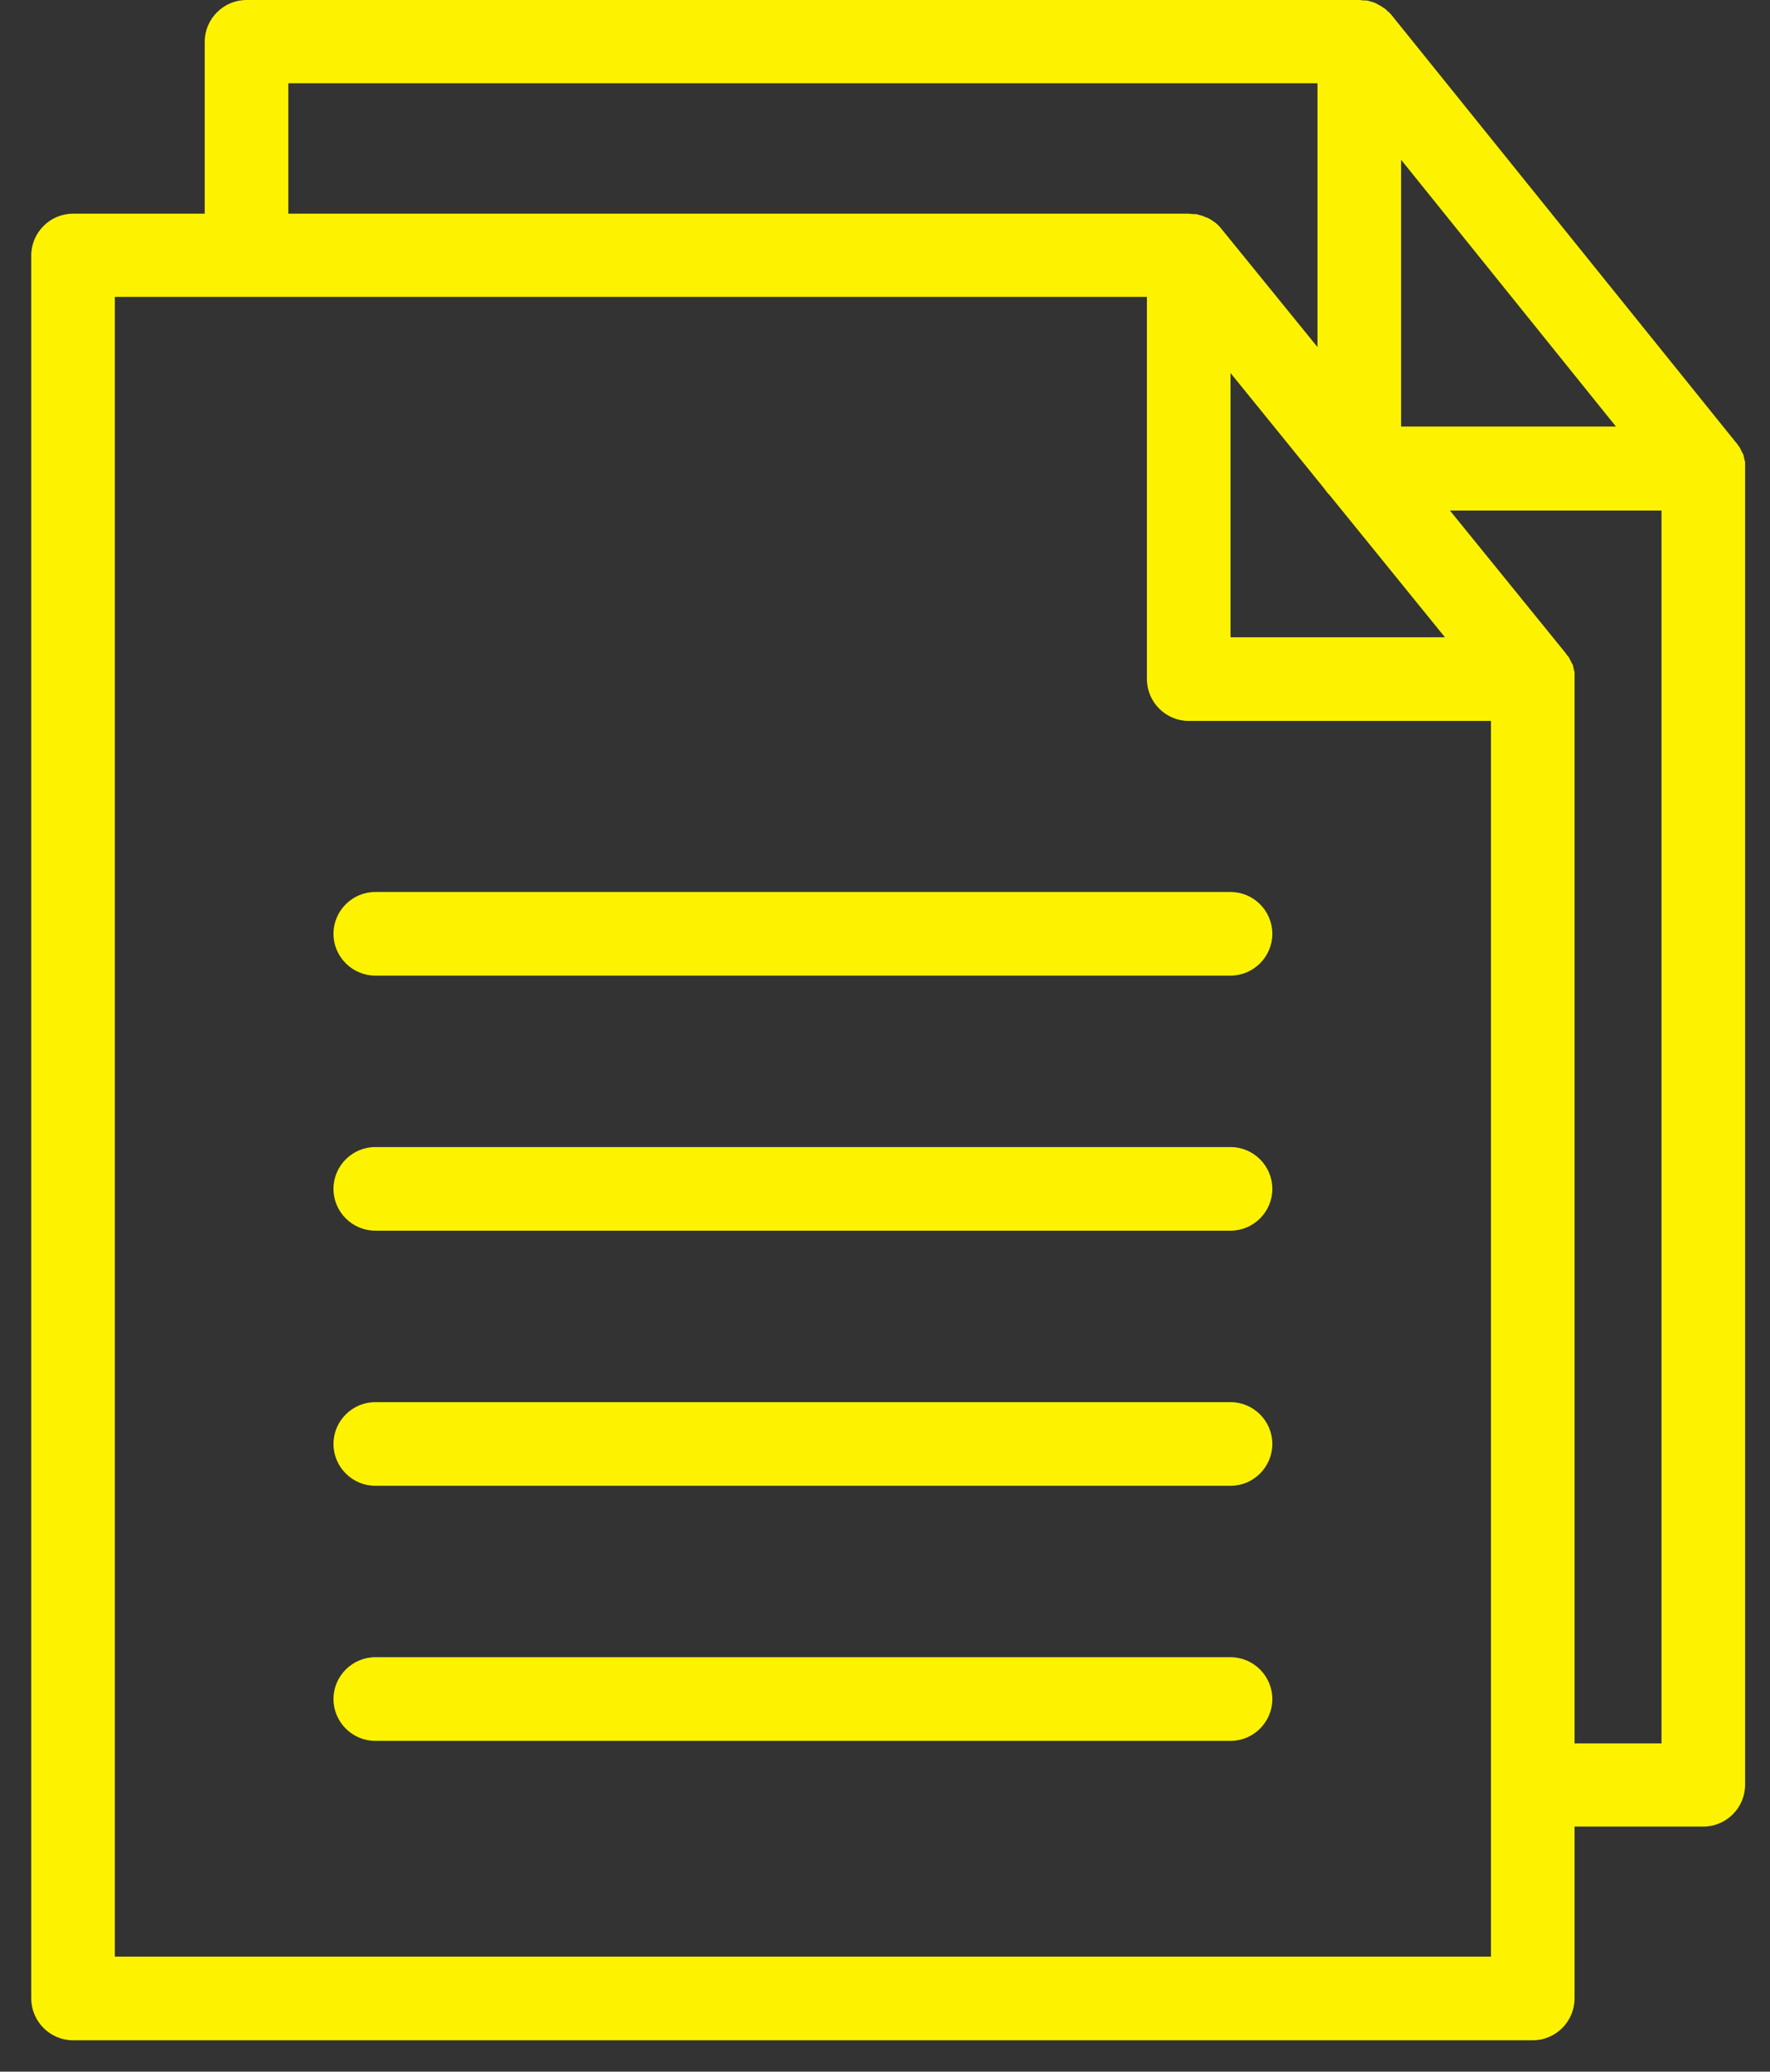
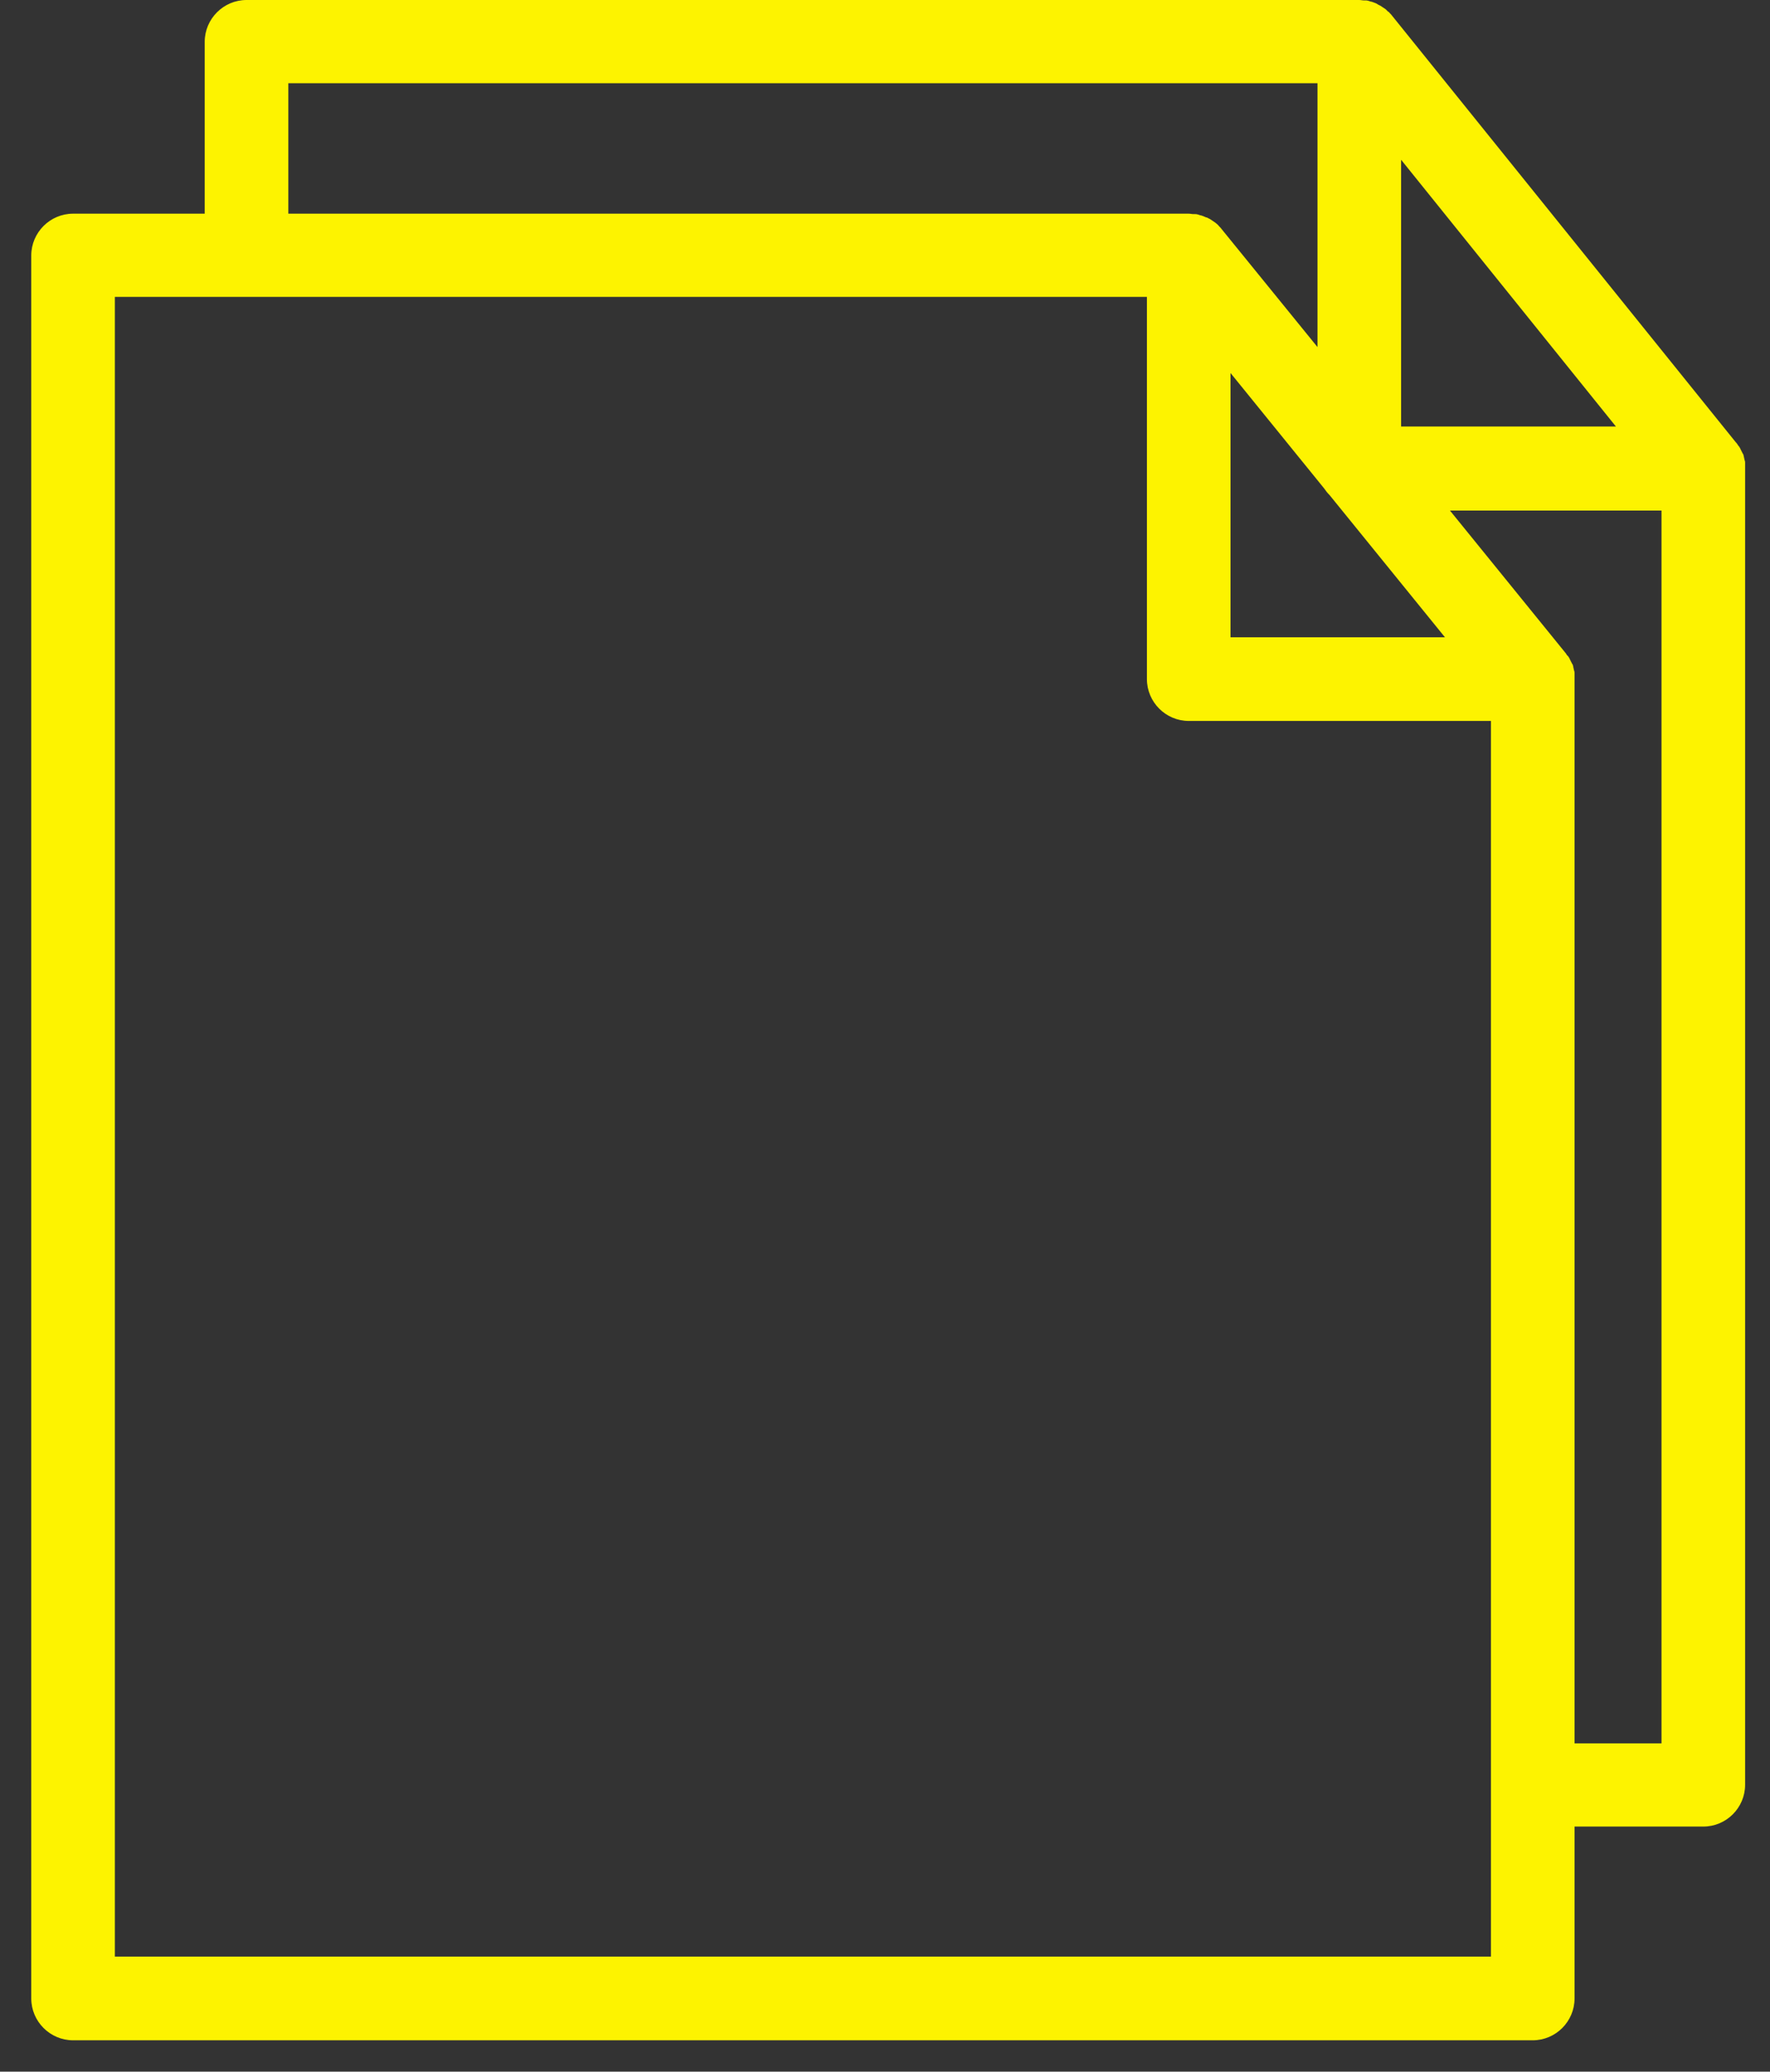
<svg xmlns="http://www.w3.org/2000/svg" width="47" height="55" viewBox="0 0 47 55" fill="none">
  <rect x="0" y="0" width="47" height="55" fill="#333333" stroke="none" />
  <path d="M46.328 12.223C46.328 12.212 46.317 12.19 46.317 12.179C46.317 12.156 46.306 12.145 46.306 12.123C46.306 12.112 46.295 12.09 46.295 12.079C46.295 12.068 46.283 12.046 46.272 12.034C46.261 12.023 46.261 12.001 46.25 11.99C46.239 11.979 46.239 11.957 46.228 11.946C46.217 11.934 46.217 11.912 46.206 11.901C46.195 11.879 46.184 11.857 46.161 11.835C46.15 11.823 46.15 11.812 46.139 11.801C46.128 11.779 46.106 11.757 46.095 11.746L36.96 0.411C36.938 0.377 36.904 0.355 36.882 0.322C36.871 0.311 36.871 0.311 36.86 0.311L36.793 0.244C36.782 0.233 36.771 0.233 36.76 0.222C36.738 0.211 36.715 0.189 36.693 0.178C36.682 0.166 36.671 0.166 36.66 0.155L36.593 0.122C36.582 0.111 36.571 0.111 36.56 0.1C36.538 0.089 36.516 0.078 36.482 0.067C36.471 0.067 36.46 0.055 36.449 0.055C36.427 0.044 36.394 0.044 36.371 0.033C36.36 0.033 36.349 0.022 36.338 0.022C36.305 0.011 36.283 0.011 36.249 0.011H36.216C36.172 0.011 36.138 0 36.094 0H6.546C5.936 0 5.436 0.5 5.436 1.11V5.673H1.94C1.33 5.673 0.83 6.173 0.83 6.783V53.056C0.83 53.667 1.33 54.167 1.94 54.167H40.7C41.311 54.167 41.81 53.667 41.81 53.056V48.493H45.229C45.84 48.493 46.339 47.994 46.339 47.383V12.29C46.339 12.268 46.339 12.245 46.328 12.223ZM37.204 4.241L42.909 11.324H37.204V4.241ZM35.306 13.145L38.369 16.919H32.675V9.903L35.161 12.967C35.206 13.034 35.25 13.089 35.306 13.145ZM7.656 2.209H34.984V9.214L32.431 6.073C32.409 6.039 32.376 6.017 32.353 5.984L32.331 5.962C32.309 5.939 32.287 5.928 32.264 5.906C32.253 5.895 32.242 5.895 32.231 5.884C32.209 5.873 32.187 5.851 32.165 5.839C32.154 5.828 32.142 5.828 32.131 5.817L32.065 5.784C32.054 5.773 32.042 5.773 32.031 5.773C32.009 5.762 31.976 5.751 31.954 5.74C31.943 5.74 31.931 5.728 31.92 5.728C31.898 5.717 31.865 5.717 31.843 5.706C31.832 5.706 31.82 5.695 31.809 5.695C31.776 5.684 31.754 5.684 31.721 5.684H31.687C31.643 5.684 31.61 5.673 31.565 5.673H7.656V2.209ZM3.05 51.946V7.882H30.455V18.029C30.455 18.64 30.955 19.14 31.565 19.14H39.59V51.946H3.05V51.946ZM44.119 46.284H41.81V17.874C41.81 17.852 41.81 17.83 41.799 17.807C41.799 17.796 41.788 17.774 41.788 17.763C41.788 17.741 41.777 17.73 41.777 17.707C41.777 17.685 41.766 17.674 41.766 17.663C41.766 17.652 41.755 17.63 41.744 17.619C41.733 17.608 41.733 17.585 41.721 17.574C41.71 17.563 41.71 17.541 41.699 17.53C41.688 17.519 41.688 17.497 41.677 17.485C41.666 17.463 41.655 17.441 41.644 17.43C41.633 17.419 41.633 17.408 41.622 17.408C41.599 17.386 41.588 17.352 41.566 17.33L38.502 13.555H44.119V46.284Z" fill="#FDF300" />
-   <path d="M32.675 23.681H9.965C9.355 23.681 8.855 24.18 8.855 24.791C8.855 25.401 9.355 25.901 9.965 25.901H32.675C33.286 25.901 33.785 25.401 33.785 24.791C33.785 24.18 33.286 23.681 32.675 23.681ZM32.675 30.453H9.965C9.355 30.453 8.855 30.952 8.855 31.563C8.855 32.174 9.355 32.673 9.965 32.673H32.675C33.286 32.673 33.785 32.174 33.785 31.563C33.785 30.952 33.286 30.453 32.675 30.453ZM32.675 37.225H9.965C9.355 37.225 8.855 37.725 8.855 38.335C8.855 38.946 9.355 39.446 9.965 39.446H32.675C33.286 39.446 33.785 38.946 33.785 38.335C33.785 37.725 33.286 37.225 32.675 37.225ZM32.675 43.997H9.965C9.355 43.997 8.855 44.497 8.855 45.108C8.855 45.718 9.355 46.218 9.965 46.218H32.675C33.286 46.218 33.785 45.718 33.785 45.108C33.785 44.497 33.286 43.997 32.675 43.997Z" fill="#FDF300" />
</svg>